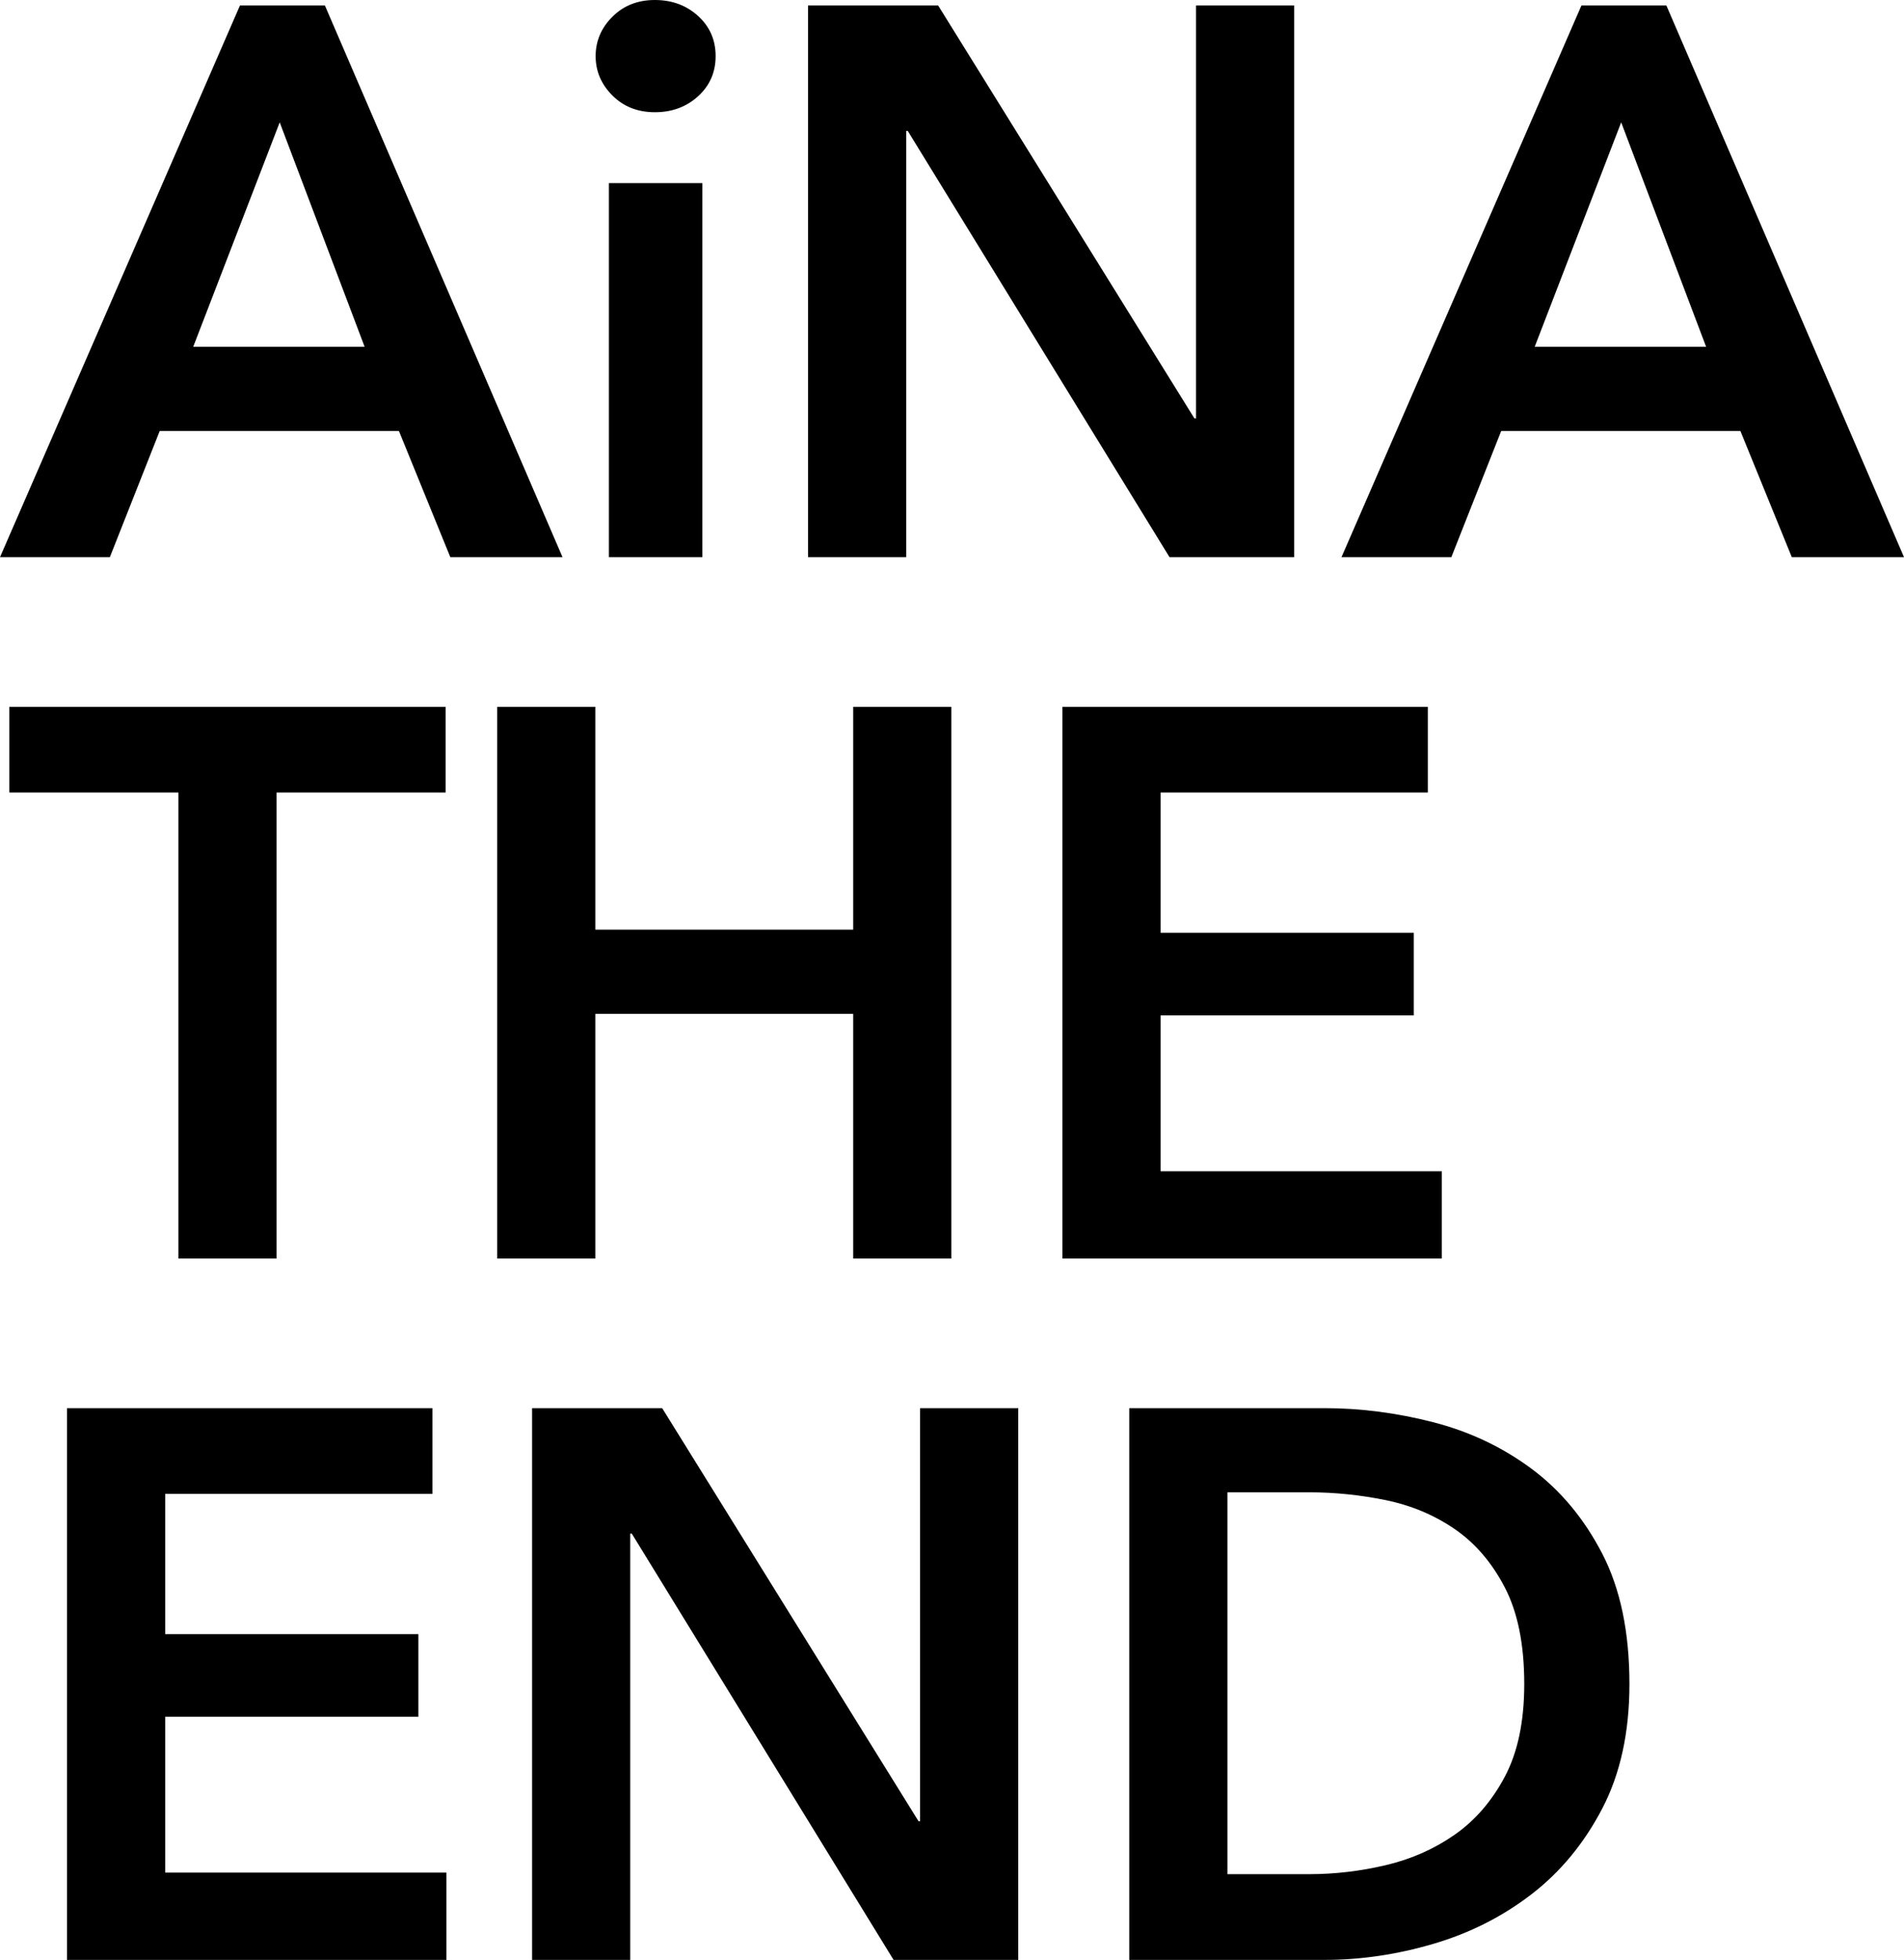
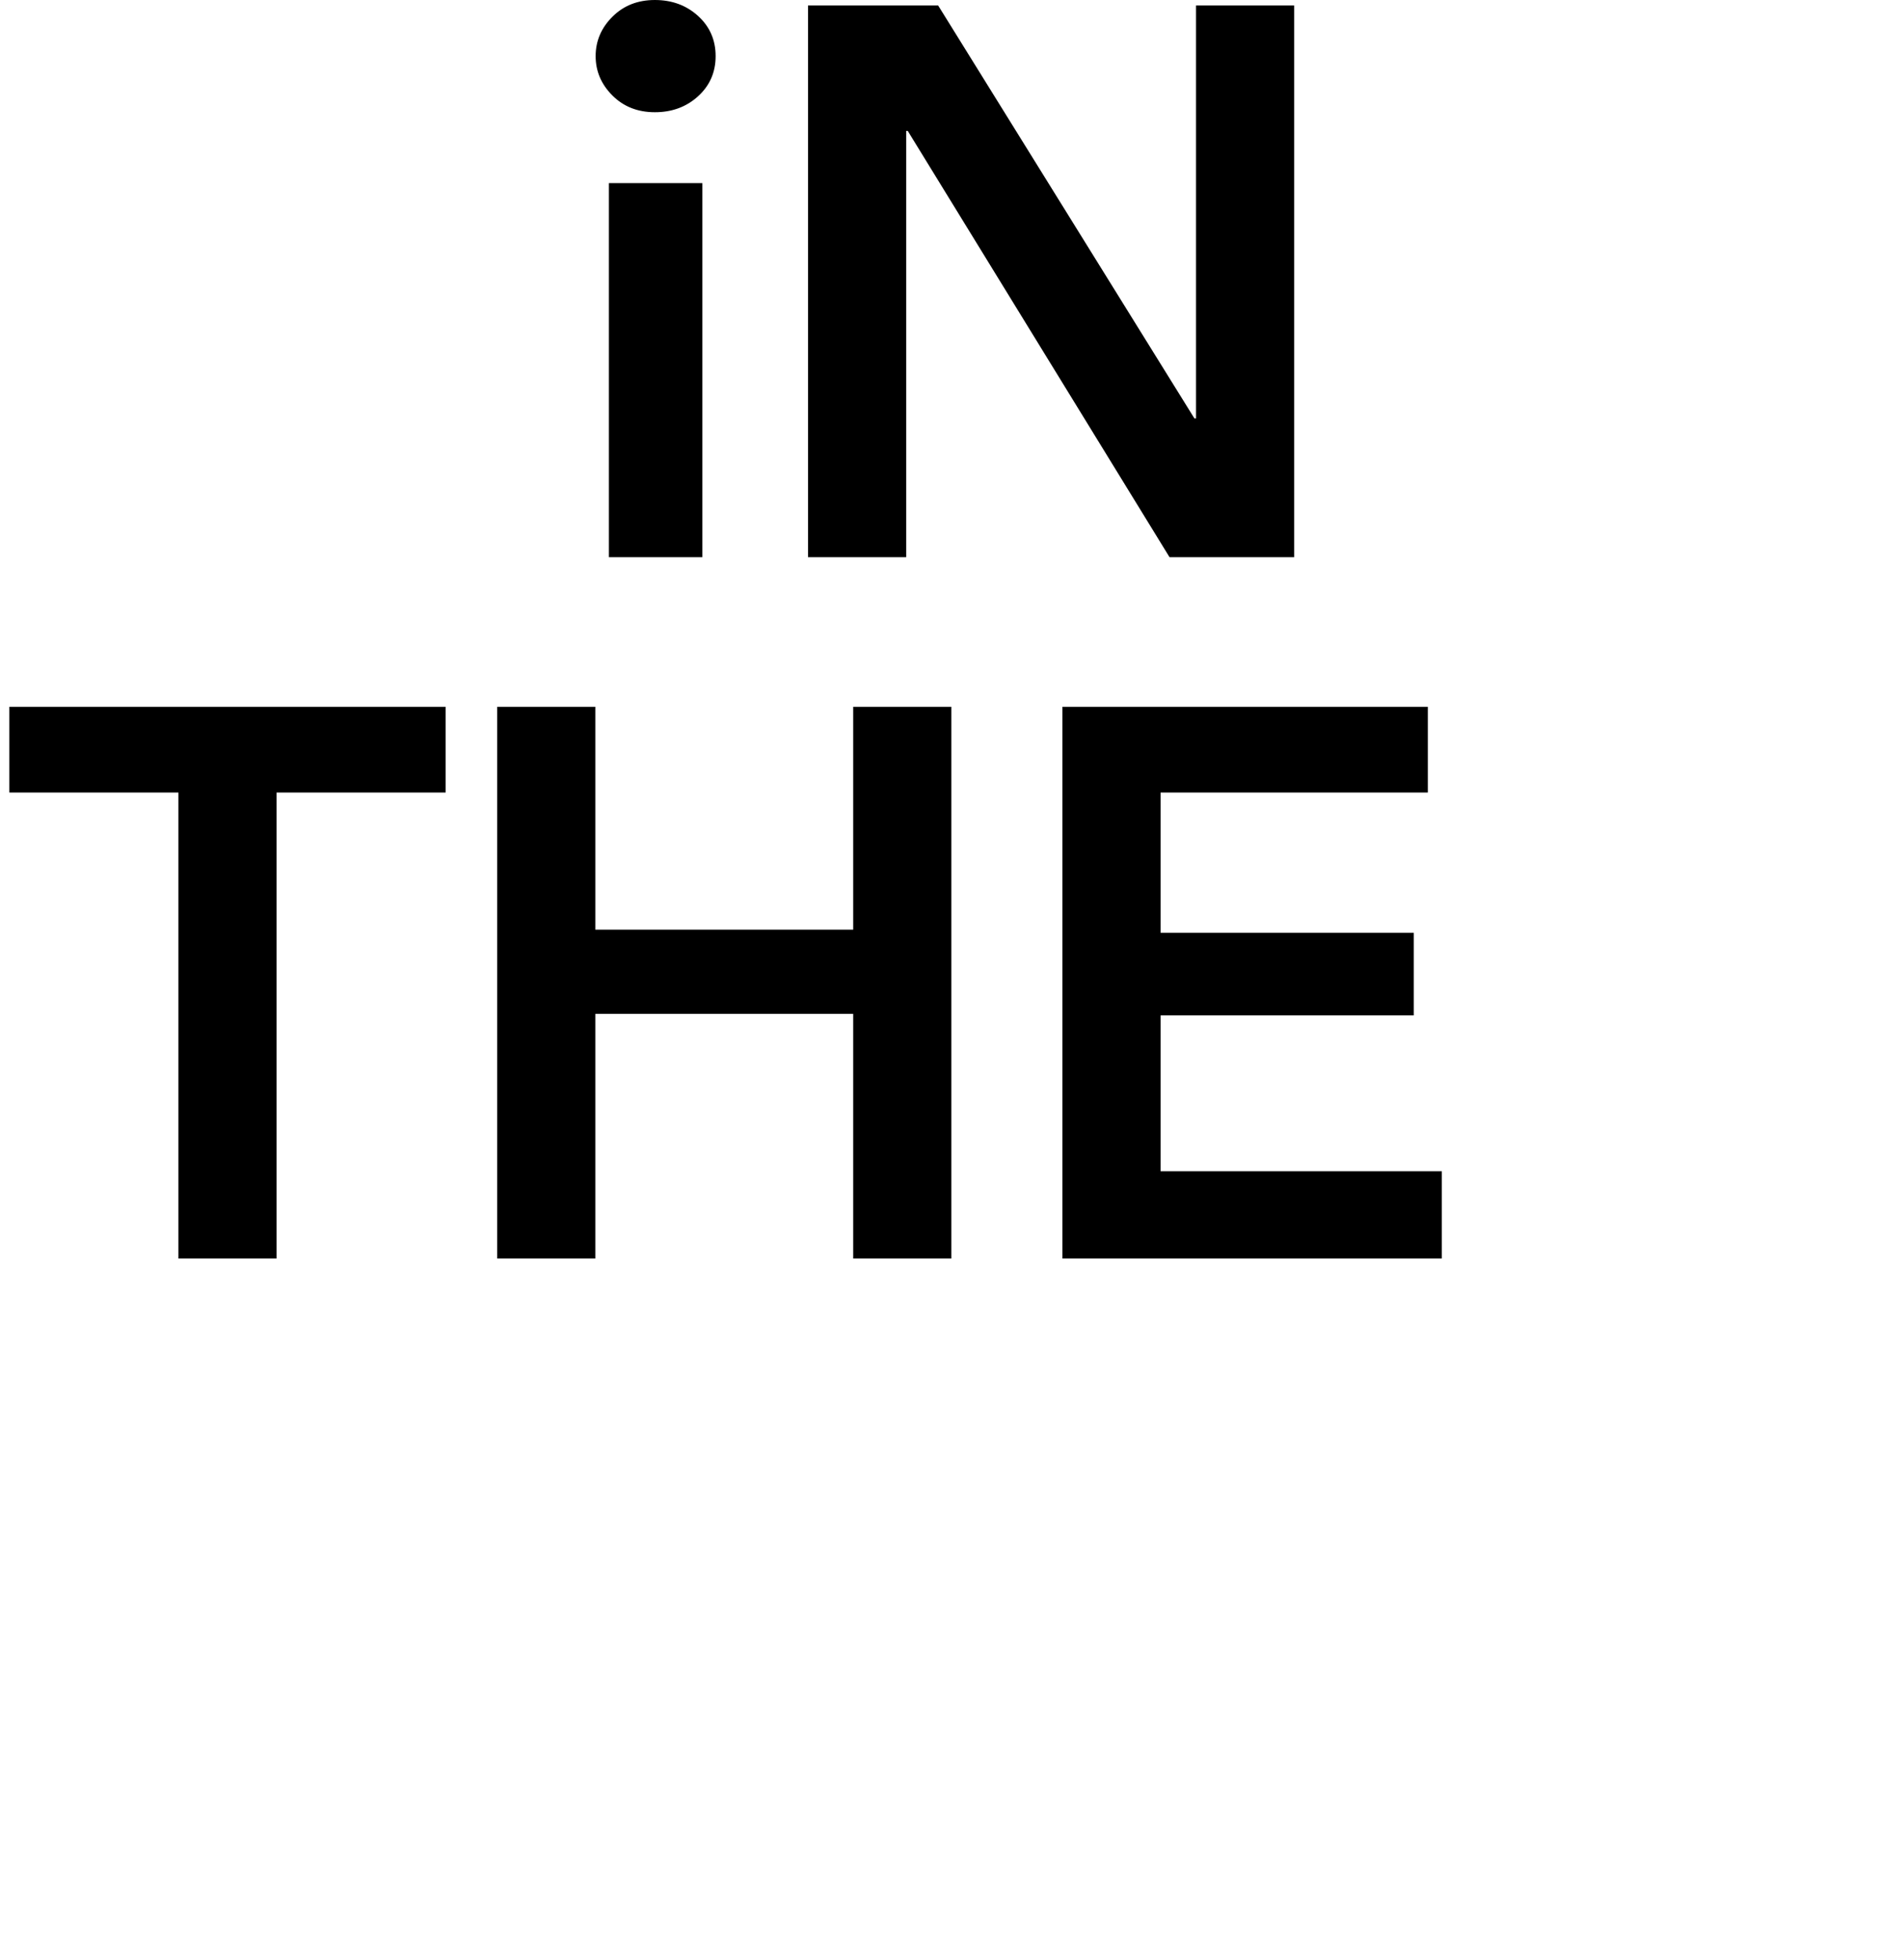
<svg xmlns="http://www.w3.org/2000/svg" id="_レイヤー_2" data-name="レイヤー 2" viewBox="0 0 366.567 377.25">
  <g id="guide">
    <g>
-       <path d="m46.2,1.051h16.35l45.75,106.199h-21.6l-9.9-24.299H30.75l-9.6,24.299H0L46.2,1.051Zm24,65.699l-16.35-43.199-16.65,43.199h33Z" />
      <path d="m114.675,10.801c0-2.899,1.073-5.424,3.226-7.575,2.148-2.149,4.875-3.226,8.175-3.226s6.075,1.027,8.325,3.076c2.25,2.051,3.375,4.626,3.375,7.725,0,3.101-1.125,5.676-3.375,7.725-2.25,2.051-5.025,3.075-8.325,3.075s-6.026-1.073-8.175-3.226c-2.152-2.148-3.226-4.673-3.226-7.574Zm2.55,24.449h18v72h-18V35.25Z" />
      <path d="m155.563,1.051h25.05l49.35,79.5h.301V1.051h18.899v106.199h-24l-50.399-82.049h-.301v82.049h-18.899V1.051Z" />
-       <path d="m304.468,1.051h16.35l45.75,106.199h-21.6l-9.9-24.299h-46.05l-9.6,24.299h-21.15L304.468,1.051Zm24,65.699l-16.35-43.199-16.65,43.199h33Z" />
      <path d="m34.351,152.551H1.8v-16.5h84v16.5h-32.55v89.699h-18.899v-89.699Z" />
      <path d="m95.715,136.051h18.899v42.9h49.65v-42.9h18.9v106.199h-18.9v-47.1h-49.65v47.1h-18.899v-106.199Z" />
      <path d="m204.539,136.051h70.35v16.5h-51.45v27h48.75v15.9h-48.75v30h54.15v16.799h-73.05v-106.199Z" />
-       <path d="m12.9,271.051h70.35v16.5H31.8v27h48.75v15.9H31.8v30h54.15v16.799H12.9v-106.199Z" />
-       <path d="m102.434,271.051h25.05l49.35,79.5h.301v-79.5h18.899v106.199h-24l-50.399-82.049h-.301v82.049h-18.899v-106.199Z" />
-       <path d="m217.408,271.051h37.649c6.9,0,13.85.9,20.851,2.699,6.998,1.801,13.298,4.777,18.899,8.926,5.6,4.15,10.148,9.6,13.65,16.35,3.499,6.75,5.25,15.127,5.25,25.125,0,9.301-1.751,17.302-5.25,24-3.502,6.701-8.051,12.201-13.65,16.5-5.602,4.301-11.901,7.477-18.899,9.525-7.001,2.051-13.95,3.074-20.851,3.074h-37.649v-106.199Zm34.649,89.699c4.898,0,9.8-.574,14.7-1.725,4.898-1.148,9.323-3.098,13.275-5.85,3.949-2.75,7.174-6.474,9.675-11.176,2.498-4.699,3.75-10.649,3.75-17.85,0-7.598-1.252-13.8-3.75-18.6-2.501-4.801-5.726-8.551-9.675-11.25-3.952-2.7-8.377-4.549-13.275-5.551-4.9-.998-9.802-1.5-14.7-1.5h-15.75v73.5h15.75Z" />
    </g>
  </g>
</svg>